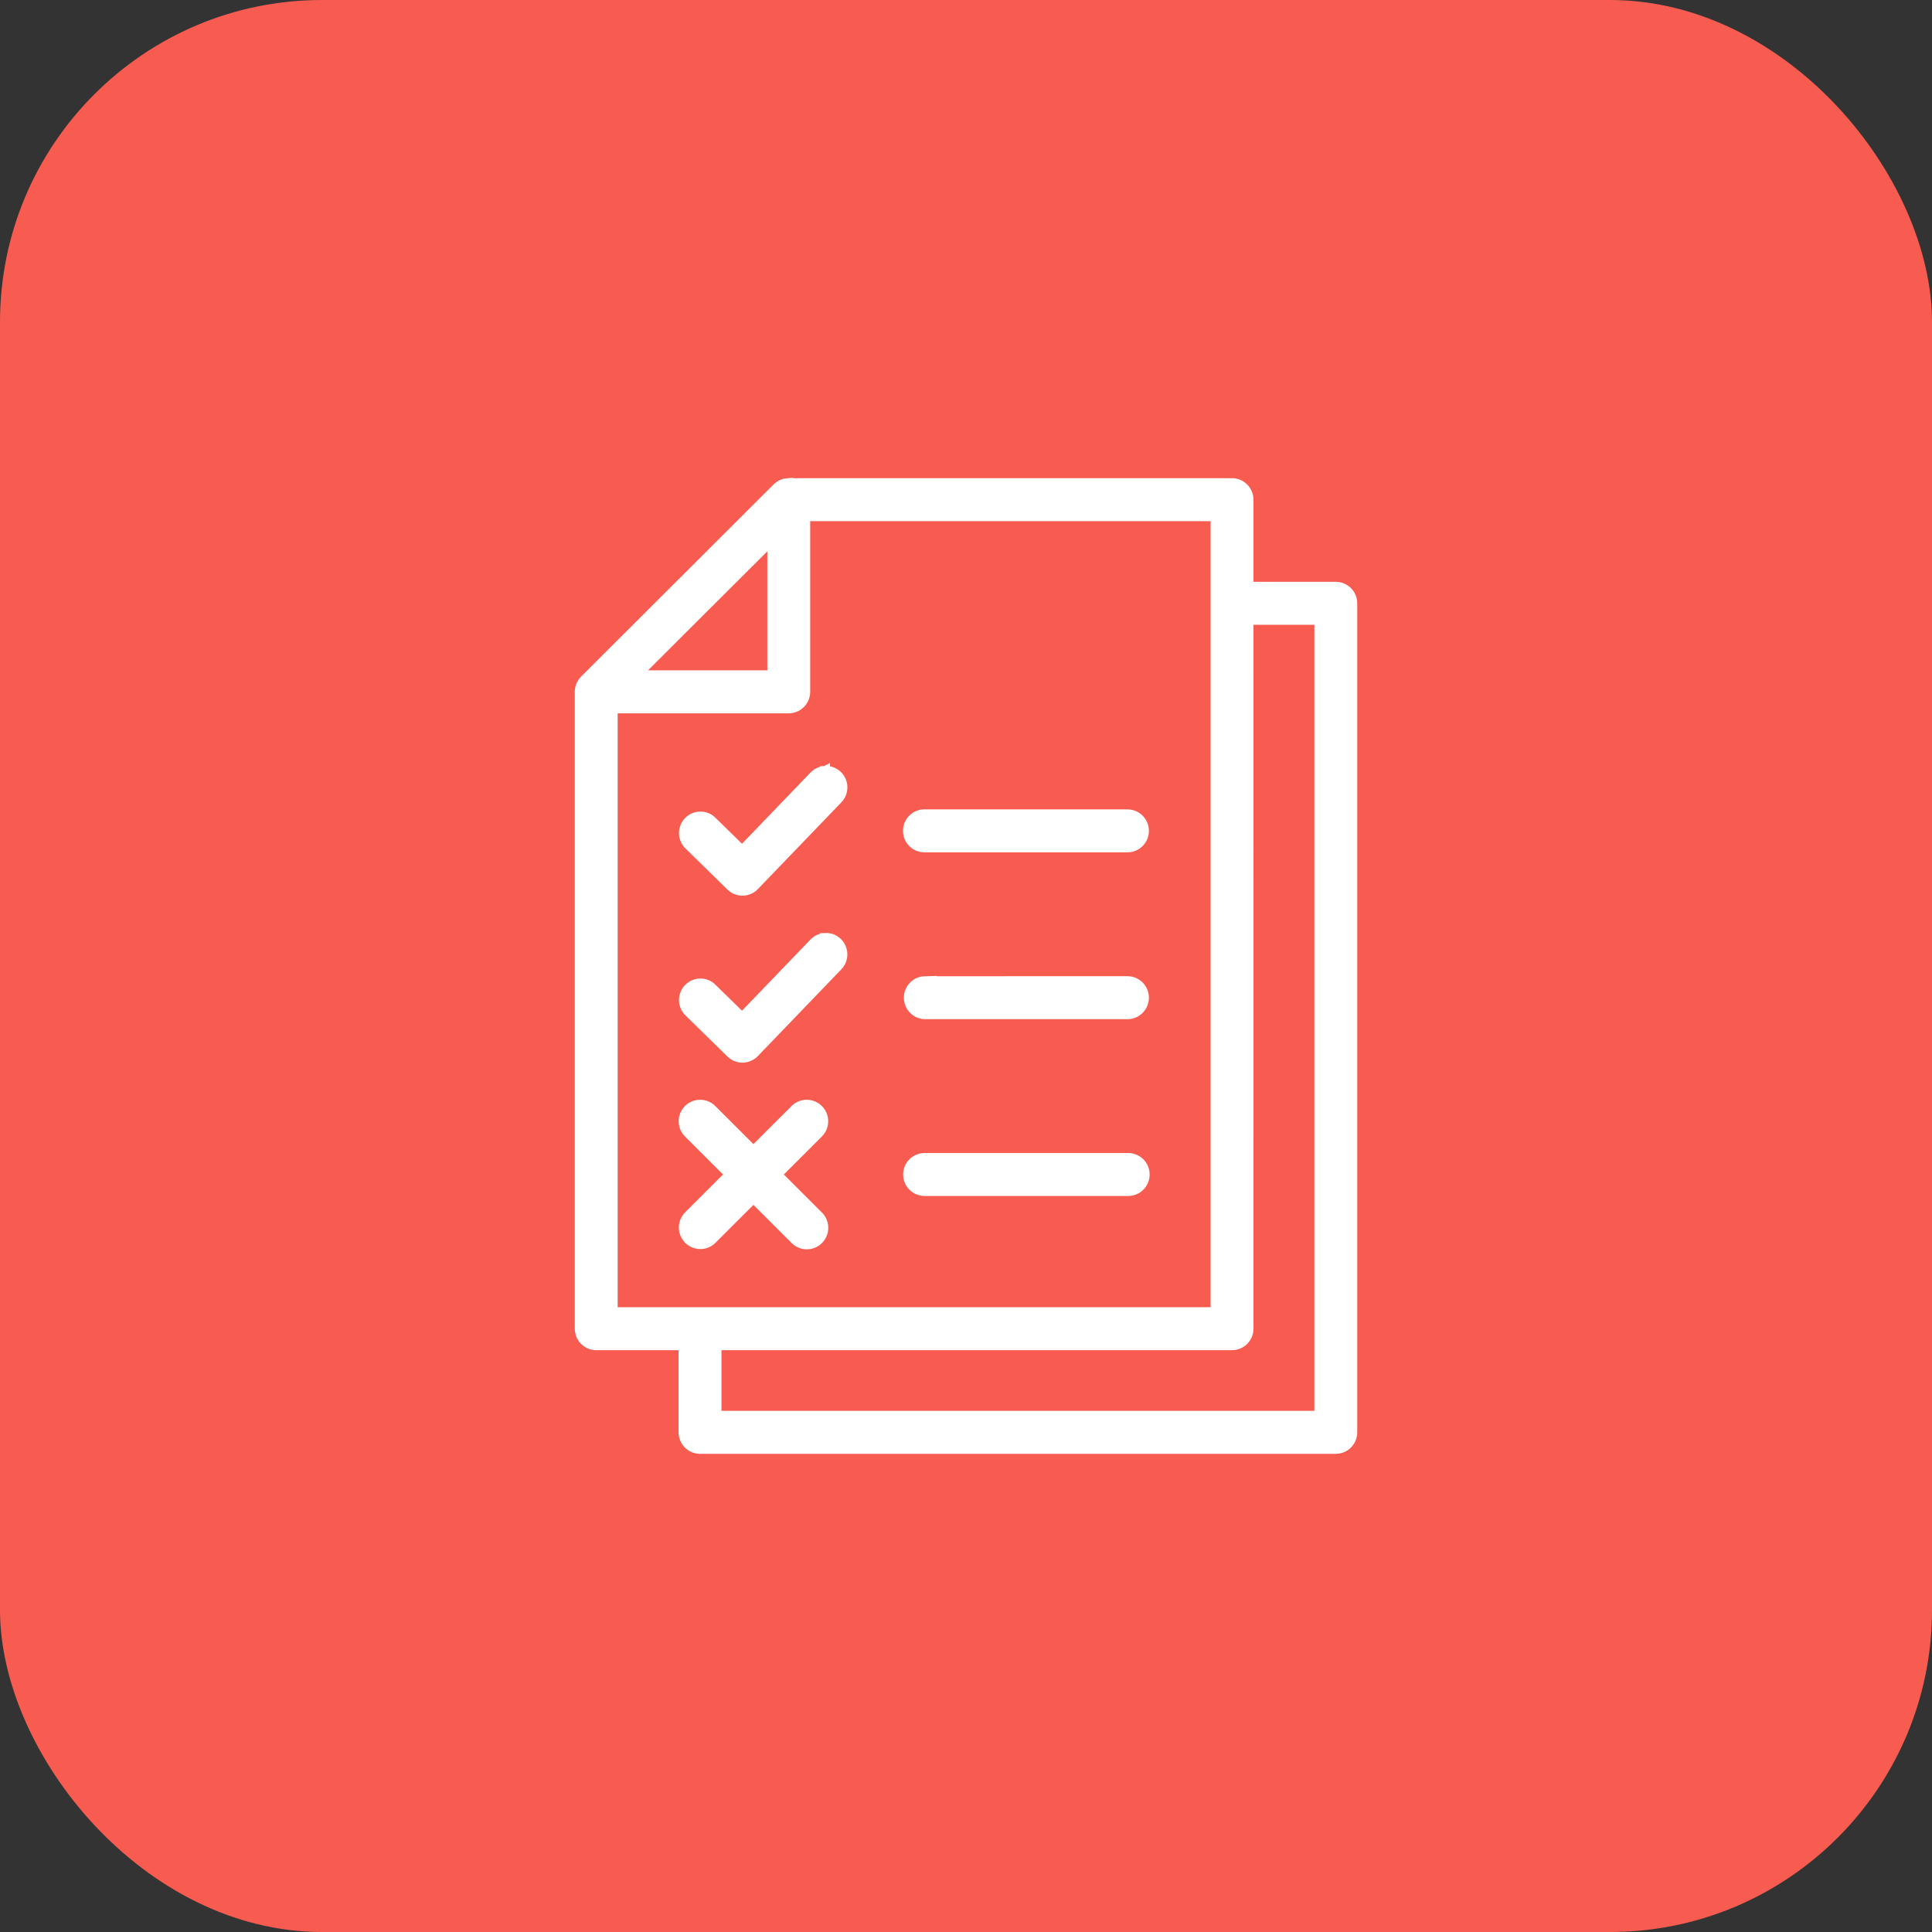
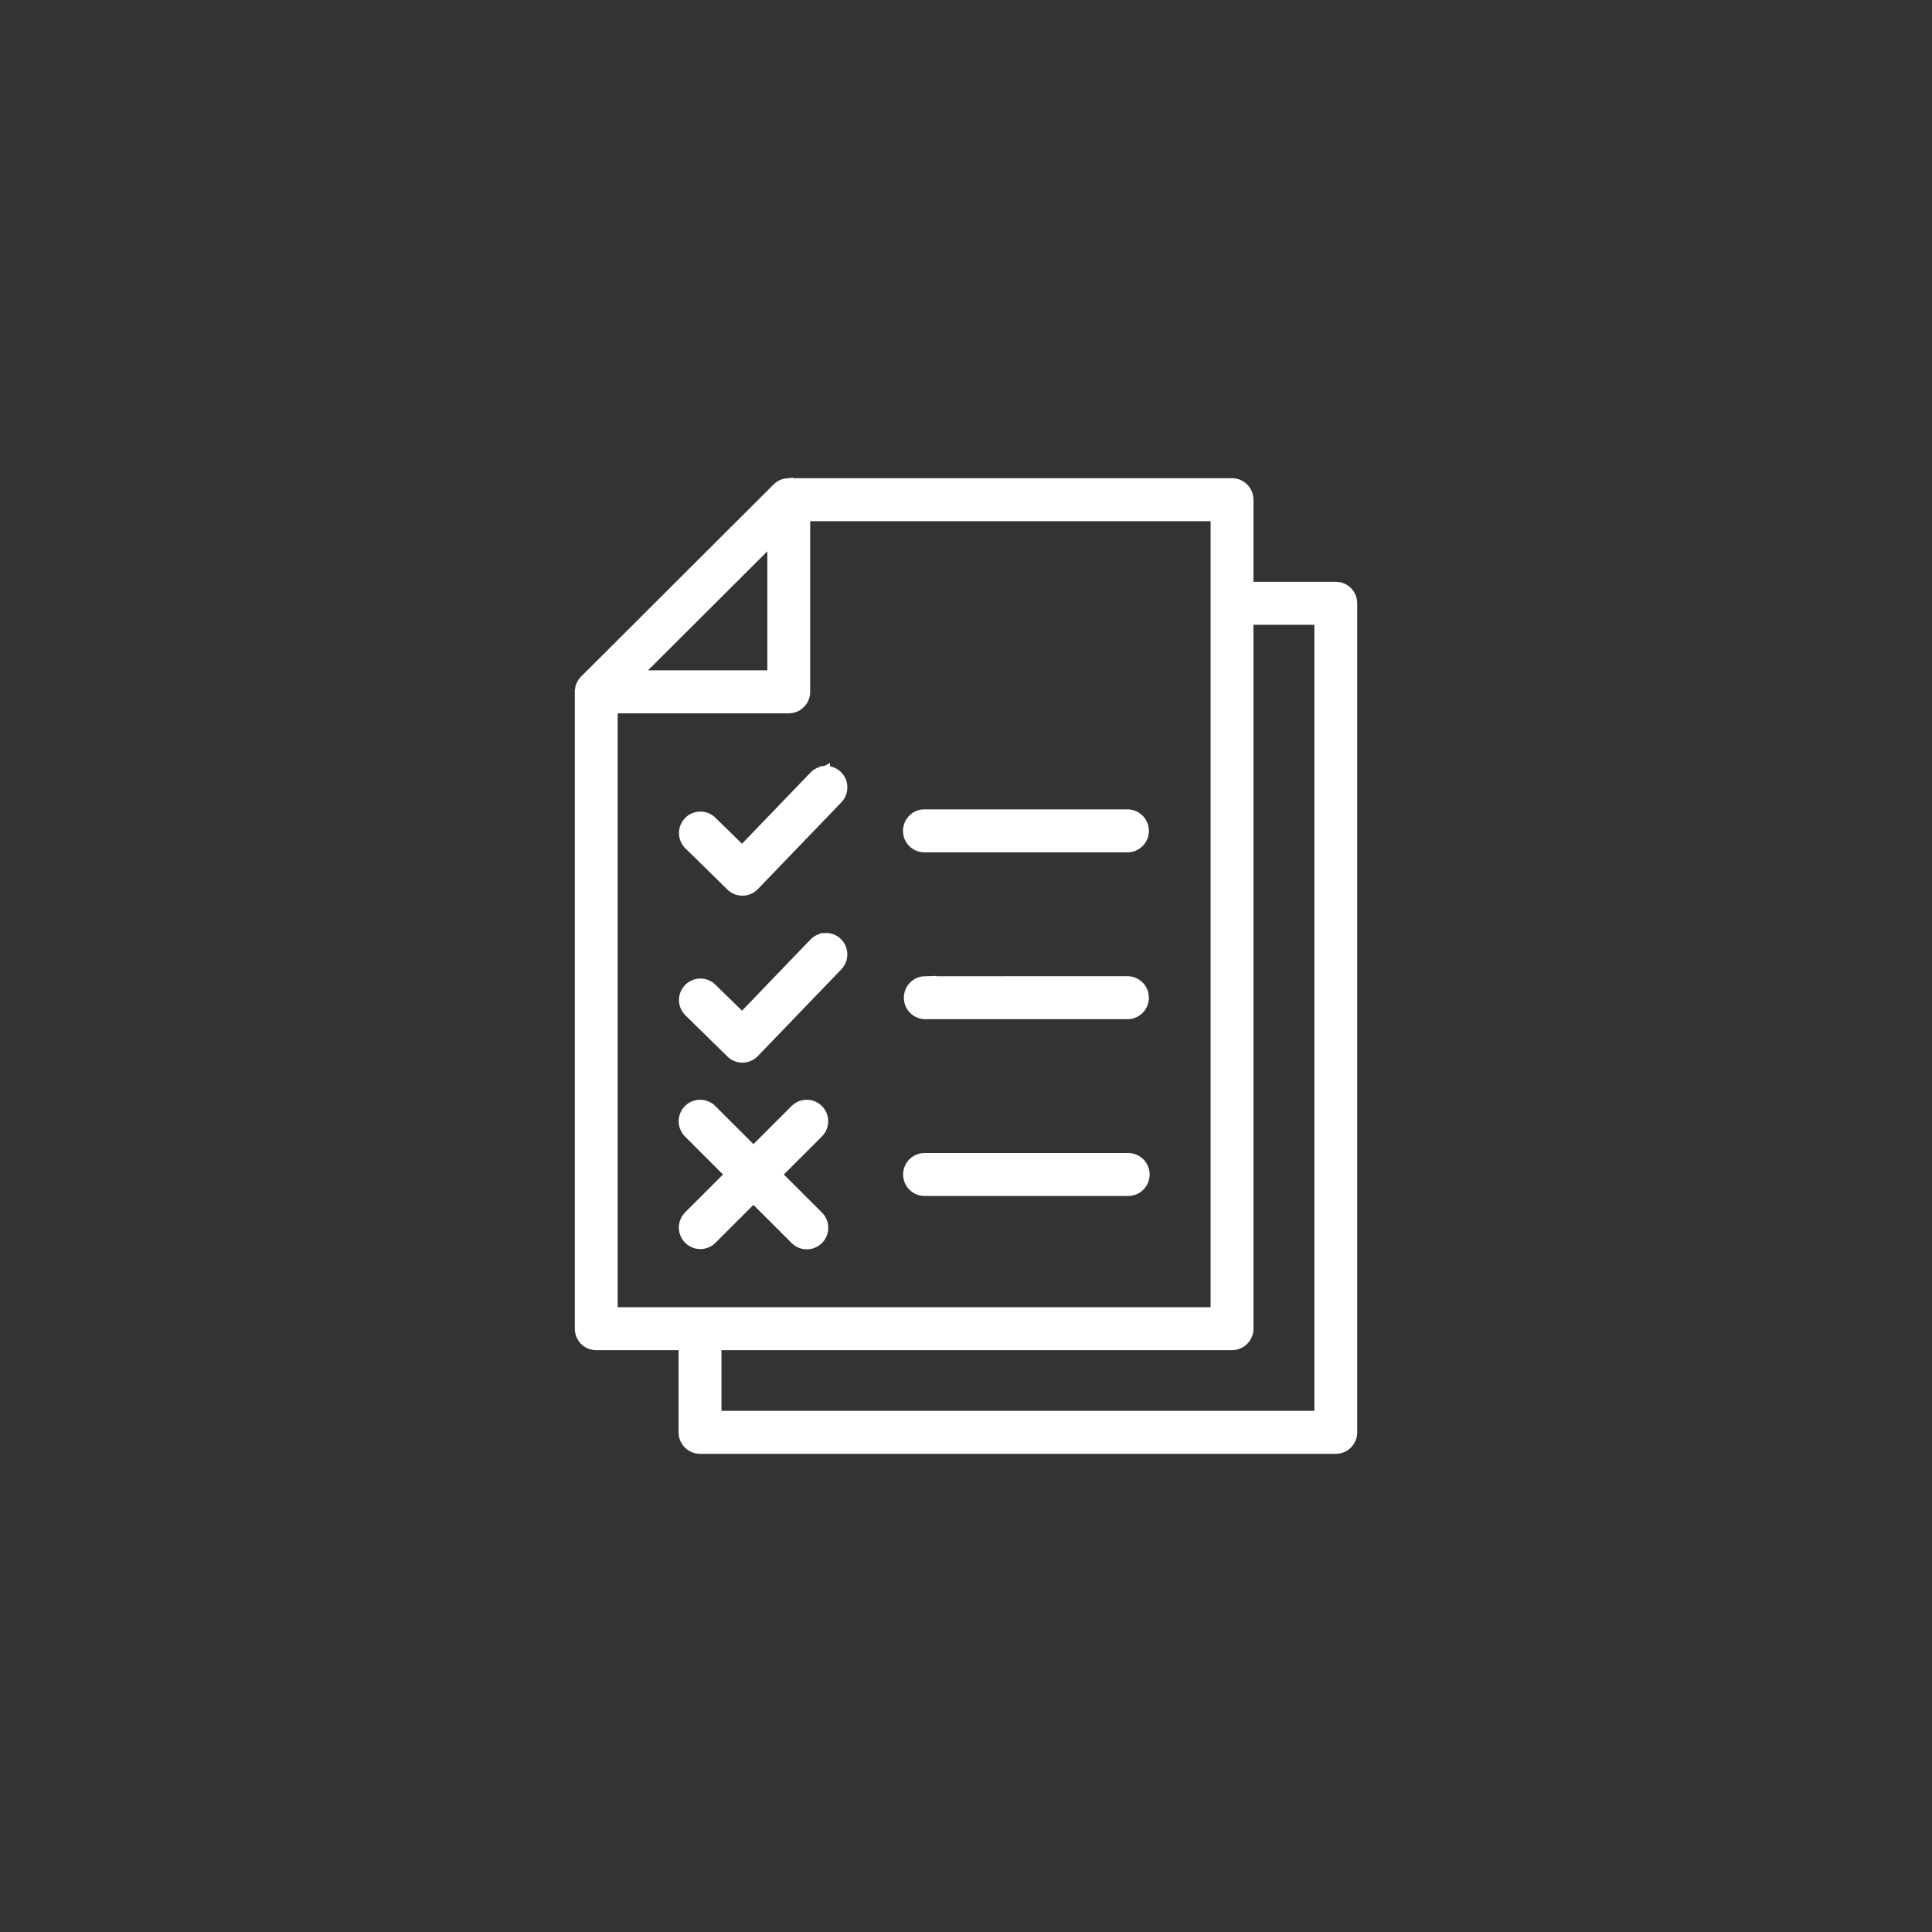
<svg xmlns="http://www.w3.org/2000/svg" width="60" height="60" viewBox="0 0 60 60" fill="none">
  <rect x="0" y="0" width="60" height="60" fill="#333333" stroke="none" />
-   <rect width="60" height="60" rx="10" fill="#F85C50" />
  <path d="M24.478 15C24.466 15.001 24.454 15.002 24.442 15.004C24.428 15.005 24.413 15.007 24.4 15.01C24.395 15.01 24.391 15.011 24.386 15.012C24.376 15.014 24.366 15.017 24.355 15.019C24.347 15.022 24.338 15.024 24.33 15.027C24.326 15.029 24.321 15.03 24.317 15.031C24.305 15.036 24.293 15.041 24.282 15.047C24.277 15.049 24.273 15.051 24.269 15.053C24.259 15.057 24.25 15.062 24.241 15.066C24.228 15.074 24.215 15.083 24.202 15.092C24.191 15.1 24.18 15.108 24.169 15.117C24.163 15.121 24.158 15.126 24.153 15.13C24.145 15.137 24.139 15.143 24.132 15.15L18.153 21.117C18.129 21.142 18.107 21.169 18.088 21.197C18.024 21.293 17.993 21.408 18.001 21.524V41.265C18.002 41.403 18.056 41.534 18.153 41.631C18.25 41.728 18.382 41.782 18.519 41.781H21.224V44.485C21.225 44.77 21.457 45.001 21.742 45H41.483C41.767 45.001 41.999 44.77 42 44.485V18.734C41.999 18.449 41.767 18.218 41.483 18.219H38.777V15.516C38.776 15.23 38.544 15 38.26 15.001H24.493H24.489H24.478L24.478 15ZM25.011 16.035H37.746V40.746H19.032V22.003H24.493V22.003C24.631 22.003 24.762 21.949 24.86 21.851C24.957 21.754 25.011 21.622 25.011 21.484L25.011 16.035ZM23.98 16.76V20.967H19.763L23.98 16.76ZM38.777 19.253H40.969V43.965H22.256V41.781H38.26C38.418 41.782 38.567 41.71 38.665 41.587V41.586C38.708 41.532 38.74 41.47 38.759 41.404V41.403C38.771 41.358 38.778 41.311 38.778 41.265L38.777 19.253ZM25.627 23.938V23.937C25.625 23.938 25.624 23.938 25.623 23.939C25.49 23.946 25.364 24.004 25.273 24.102L23.047 26.416L22.126 25.515C22.03 25.413 21.896 25.355 21.755 25.354C21.615 25.353 21.48 25.409 21.382 25.51C21.285 25.611 21.232 25.747 21.236 25.888C21.241 26.029 21.303 26.162 21.407 26.256L22.697 27.52C22.795 27.616 22.928 27.669 23.065 27.666C23.202 27.664 23.333 27.607 23.428 27.508L26.015 24.82H26.015C26.166 24.669 26.209 24.44 26.123 24.244C26.037 24.049 25.84 23.927 25.627 23.937L25.627 23.938ZM28.674 25.286V25.286C28.394 25.305 28.18 25.546 28.194 25.828C28.207 26.11 28.443 26.329 28.725 26.32H35.026C35.306 26.314 35.53 26.085 35.53 25.803C35.53 25.522 35.306 25.292 35.026 25.286H28.725C28.708 25.285 28.691 25.285 28.674 25.286V25.286ZM25.623 29.123V29.124C25.49 29.131 25.364 29.19 25.273 29.287L23.047 31.601L22.126 30.701C22.03 30.599 21.896 30.54 21.755 30.539C21.615 30.538 21.48 30.595 21.383 30.695C21.285 30.796 21.232 30.933 21.236 31.074C21.241 31.214 21.303 31.347 21.407 31.441L22.697 32.705C22.795 32.801 22.928 32.854 23.065 32.852C23.202 32.849 23.333 32.792 23.428 32.693L26.015 30.005H26.015C26.166 29.854 26.208 29.624 26.121 29.429C26.034 29.233 25.836 29.112 25.623 29.123L25.623 29.123ZM28.724 30.468L28.725 30.467C28.444 30.474 28.22 30.703 28.22 30.985C28.22 31.266 28.444 31.495 28.725 31.502H35.026C35.306 31.495 35.53 31.266 35.53 30.985C35.53 30.703 35.306 30.474 35.026 30.467L28.724 30.468ZM21.741 34.304H21.741C21.531 34.304 21.342 34.432 21.263 34.628C21.184 34.824 21.232 35.048 21.384 35.194L22.666 36.475L21.384 37.756C21.182 37.959 21.182 38.287 21.384 38.489C21.586 38.692 21.913 38.692 22.115 38.489L23.398 37.206L24.683 38.489H24.683C24.779 38.59 24.912 38.648 25.051 38.649C25.19 38.651 25.323 38.596 25.421 38.497C25.52 38.398 25.574 38.264 25.573 38.125C25.571 37.985 25.513 37.852 25.413 37.756L24.131 36.475L25.413 35.194C25.567 35.046 25.613 34.818 25.531 34.621C25.448 34.424 25.253 34.298 25.04 34.304C24.905 34.307 24.777 34.364 24.683 34.461L23.398 35.744L22.114 34.461H22.115C22.017 34.36 21.882 34.303 21.741 34.304L21.741 34.304ZM28.724 35.958H28.725C28.586 35.955 28.452 36.008 28.352 36.105C28.253 36.203 28.197 36.336 28.197 36.475C28.197 36.614 28.253 36.748 28.352 36.845C28.452 36.942 28.586 36.995 28.725 36.992H35.026C35.164 36.995 35.298 36.942 35.398 36.845C35.497 36.748 35.553 36.614 35.553 36.475C35.553 36.336 35.497 36.203 35.398 36.105C35.298 36.008 35.164 35.955 35.026 35.958H28.724Z" fill="white" stroke="white" stroke-width="0.3" />
</svg>